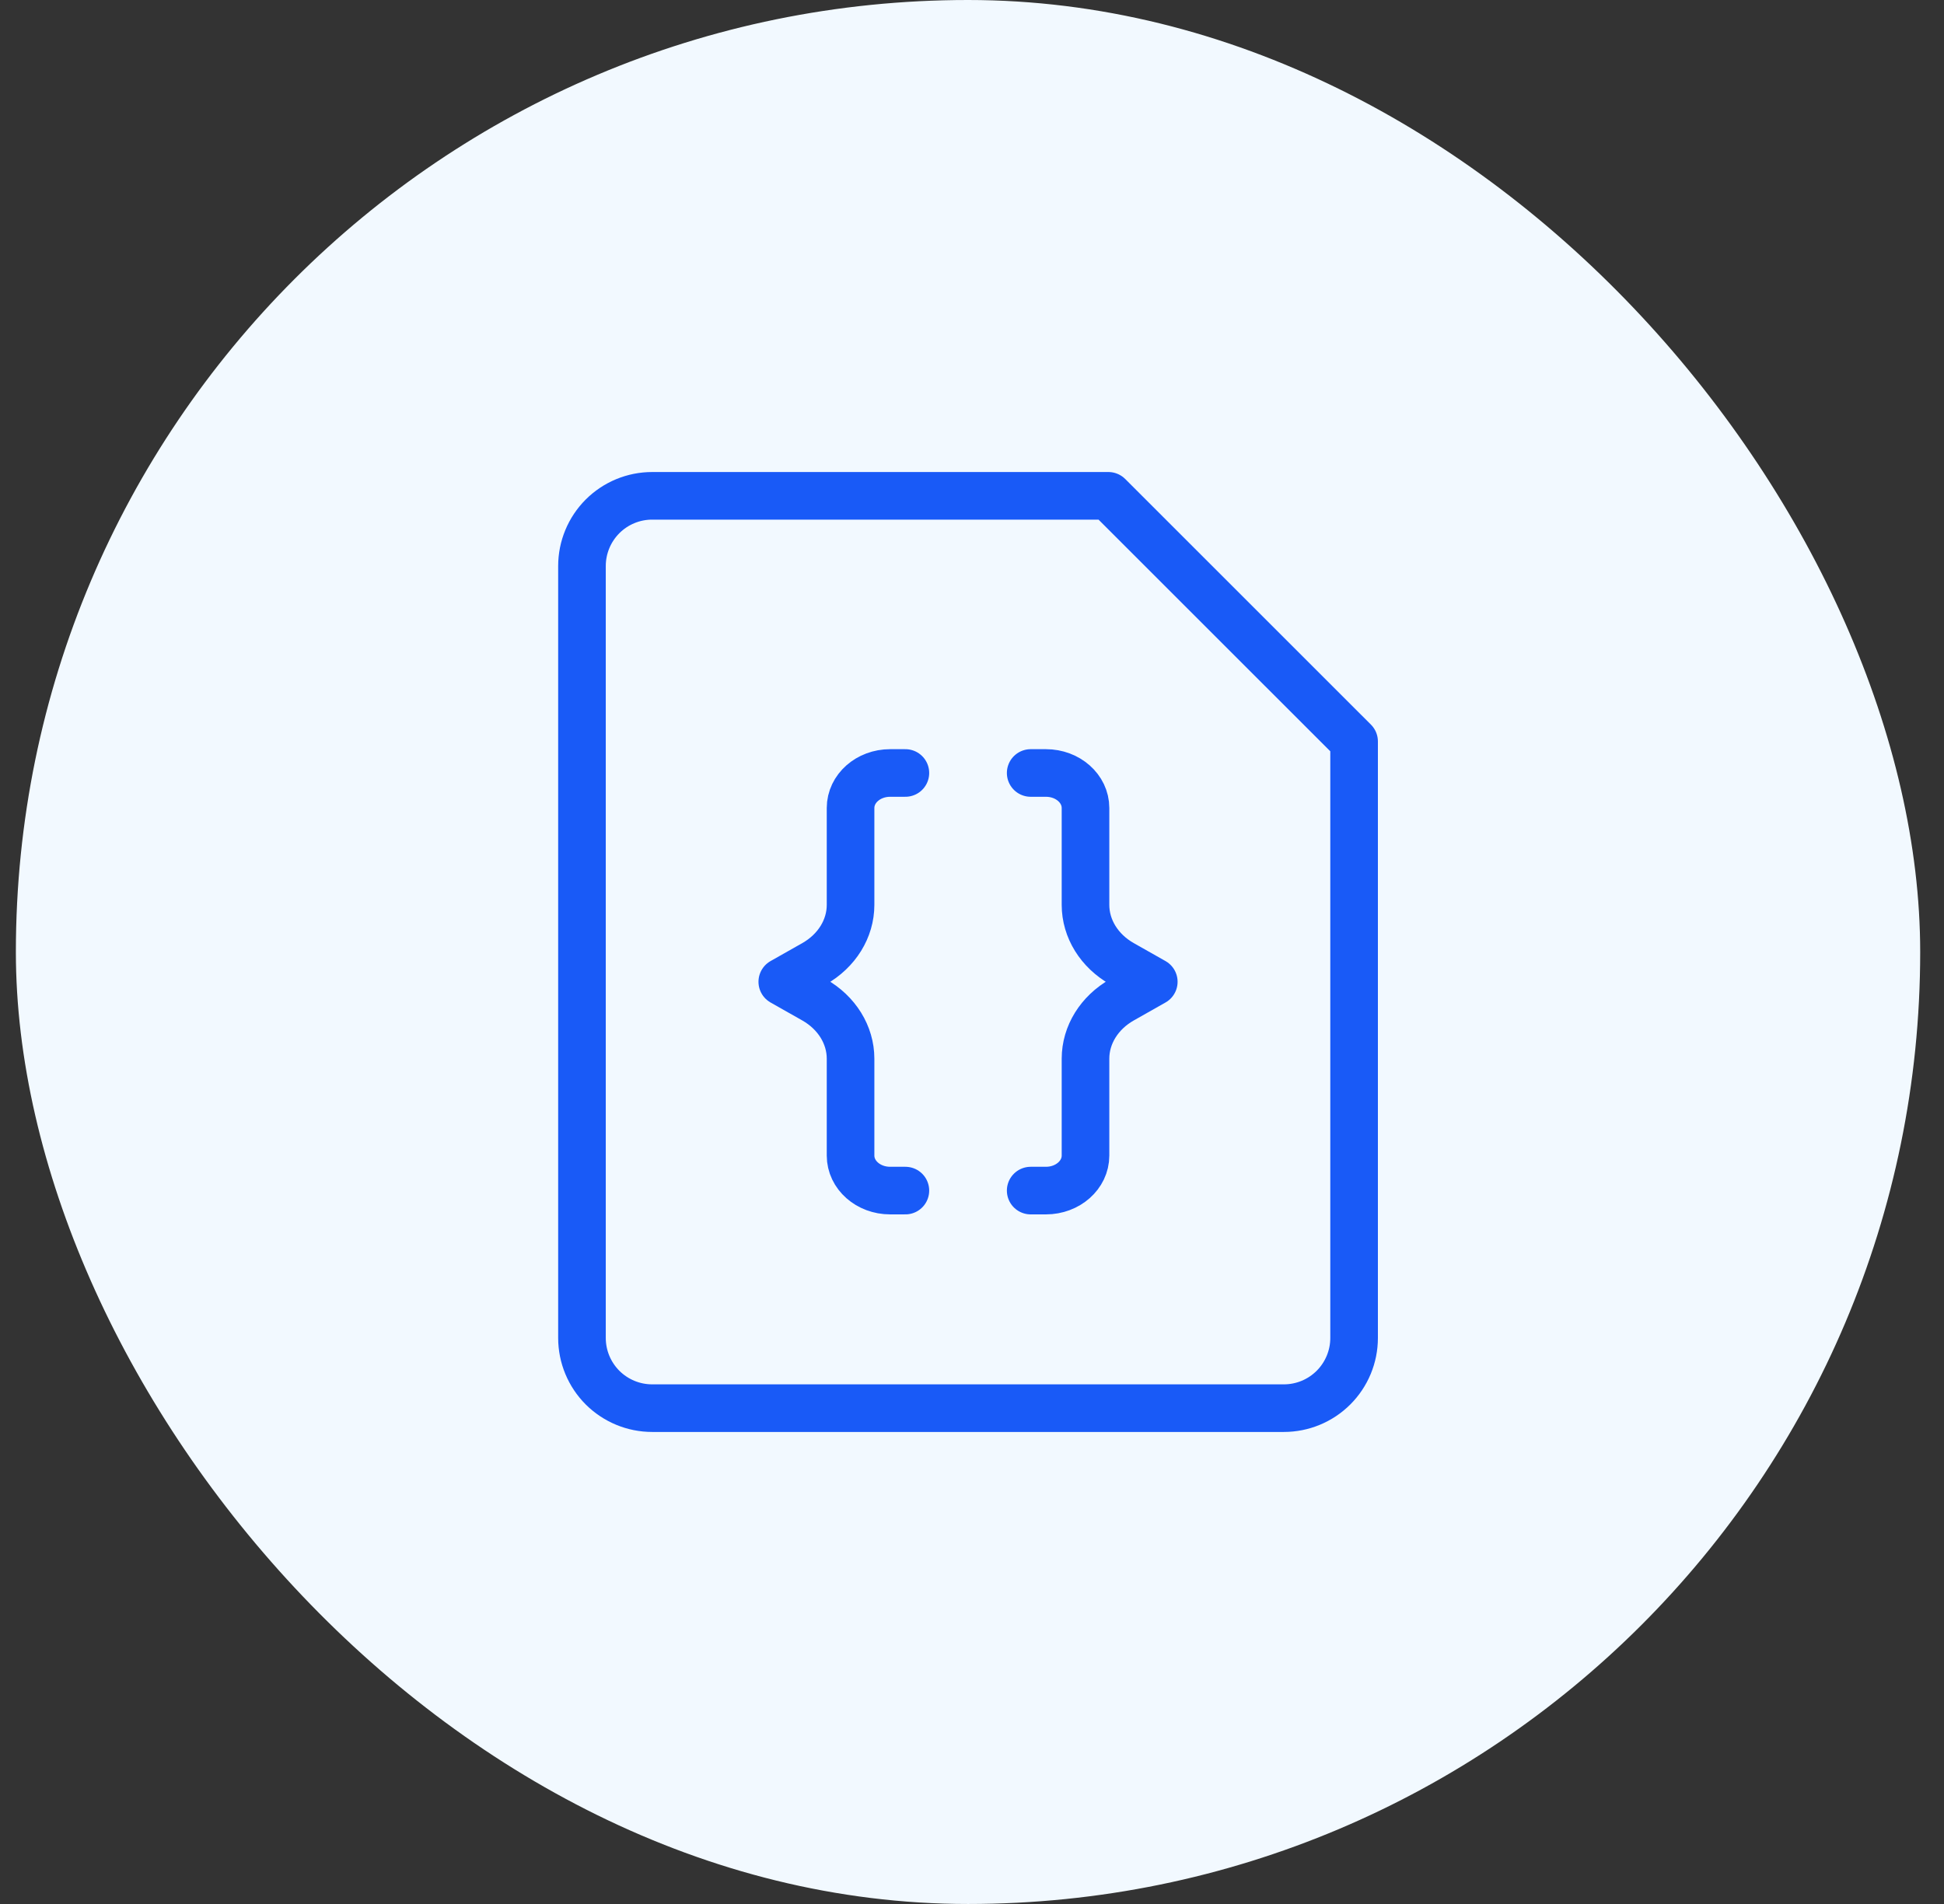
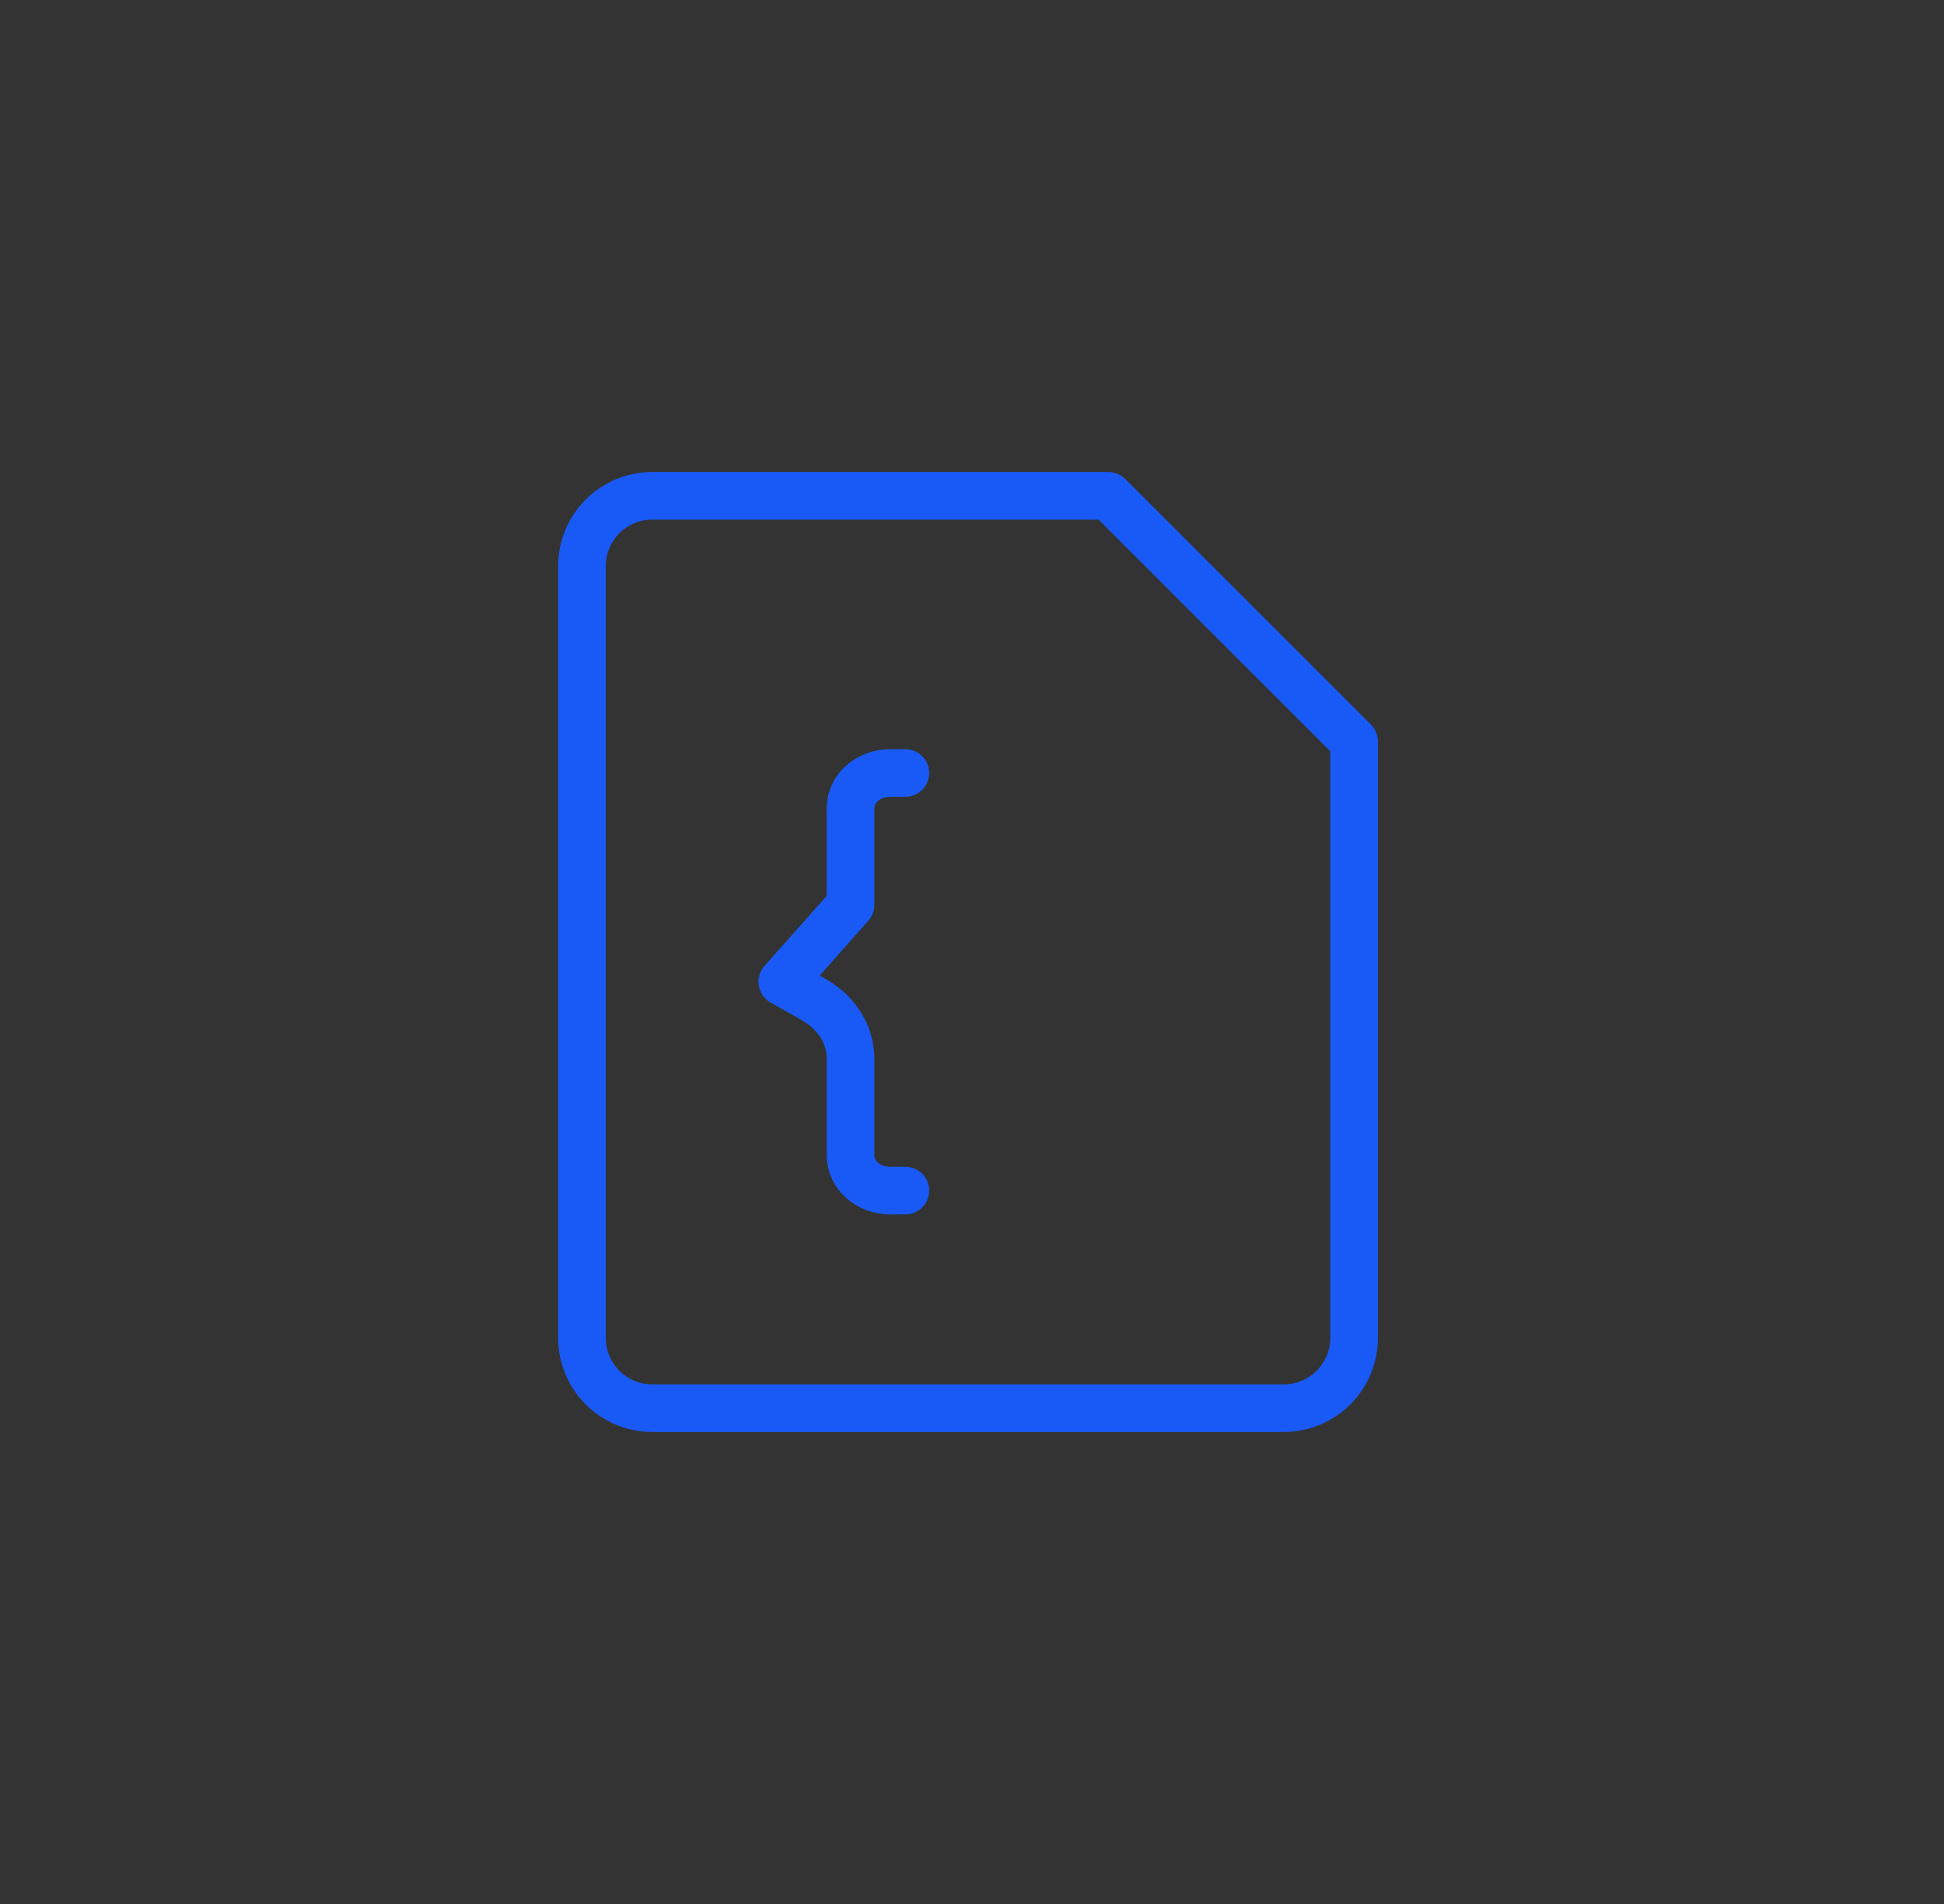
<svg xmlns="http://www.w3.org/2000/svg" width="49" height="48" viewBox="0 0 49 48" fill="none">
  <rect x="0" y="0" width="49" height="48" fill="#333333" stroke="none" />
-   <rect x="0.4" width="48" height="48" rx="24" fill="#F2F9FF" />
  <path d="M34.131 33.731C34.131 34.2 33.944 34.65 33.612 34.982C33.281 35.313 32.831 35.5 32.361 35.5H16.438C15.969 35.5 15.519 35.313 15.187 34.982C14.856 34.65 14.669 34.2 14.669 33.731V14.269C14.669 13.8 14.856 13.35 15.187 13.018C15.519 12.686 15.969 12.5 16.438 12.5H27.938L34.131 18.692V33.731Z" stroke="#195AF7" stroke-width="1.2" stroke-linecap="round" stroke-linejoin="round" />
-   <path d="M22.821 19.487H22.436C21.885 19.487 21.439 19.882 21.439 20.369V22.812C21.439 23.413 21.092 23.972 20.52 24.297L19.718 24.751L20.52 25.205C21.092 25.53 21.439 26.089 21.439 26.69V29.133C21.439 29.62 21.885 30.015 22.436 30.015H22.821" stroke="#195AF7" stroke-width="1.2" stroke-linecap="round" stroke-linejoin="round" />
-   <path d="M25.979 19.487H26.364C26.915 19.487 27.361 19.882 27.361 20.369V22.812C27.361 23.413 27.708 23.972 28.28 24.297L29.082 24.751L28.28 25.205C27.708 25.53 27.361 26.089 27.361 26.69V29.133C27.361 29.62 26.915 30.015 26.364 30.015H25.979" stroke="#195AF7" stroke-width="1.2" stroke-linecap="round" stroke-linejoin="round" />
+   <path d="M22.821 19.487H22.436C21.885 19.487 21.439 19.882 21.439 20.369V22.812L19.718 24.751L20.52 25.205C21.092 25.53 21.439 26.089 21.439 26.69V29.133C21.439 29.62 21.885 30.015 22.436 30.015H22.821" stroke="#195AF7" stroke-width="1.2" stroke-linecap="round" stroke-linejoin="round" />
</svg>